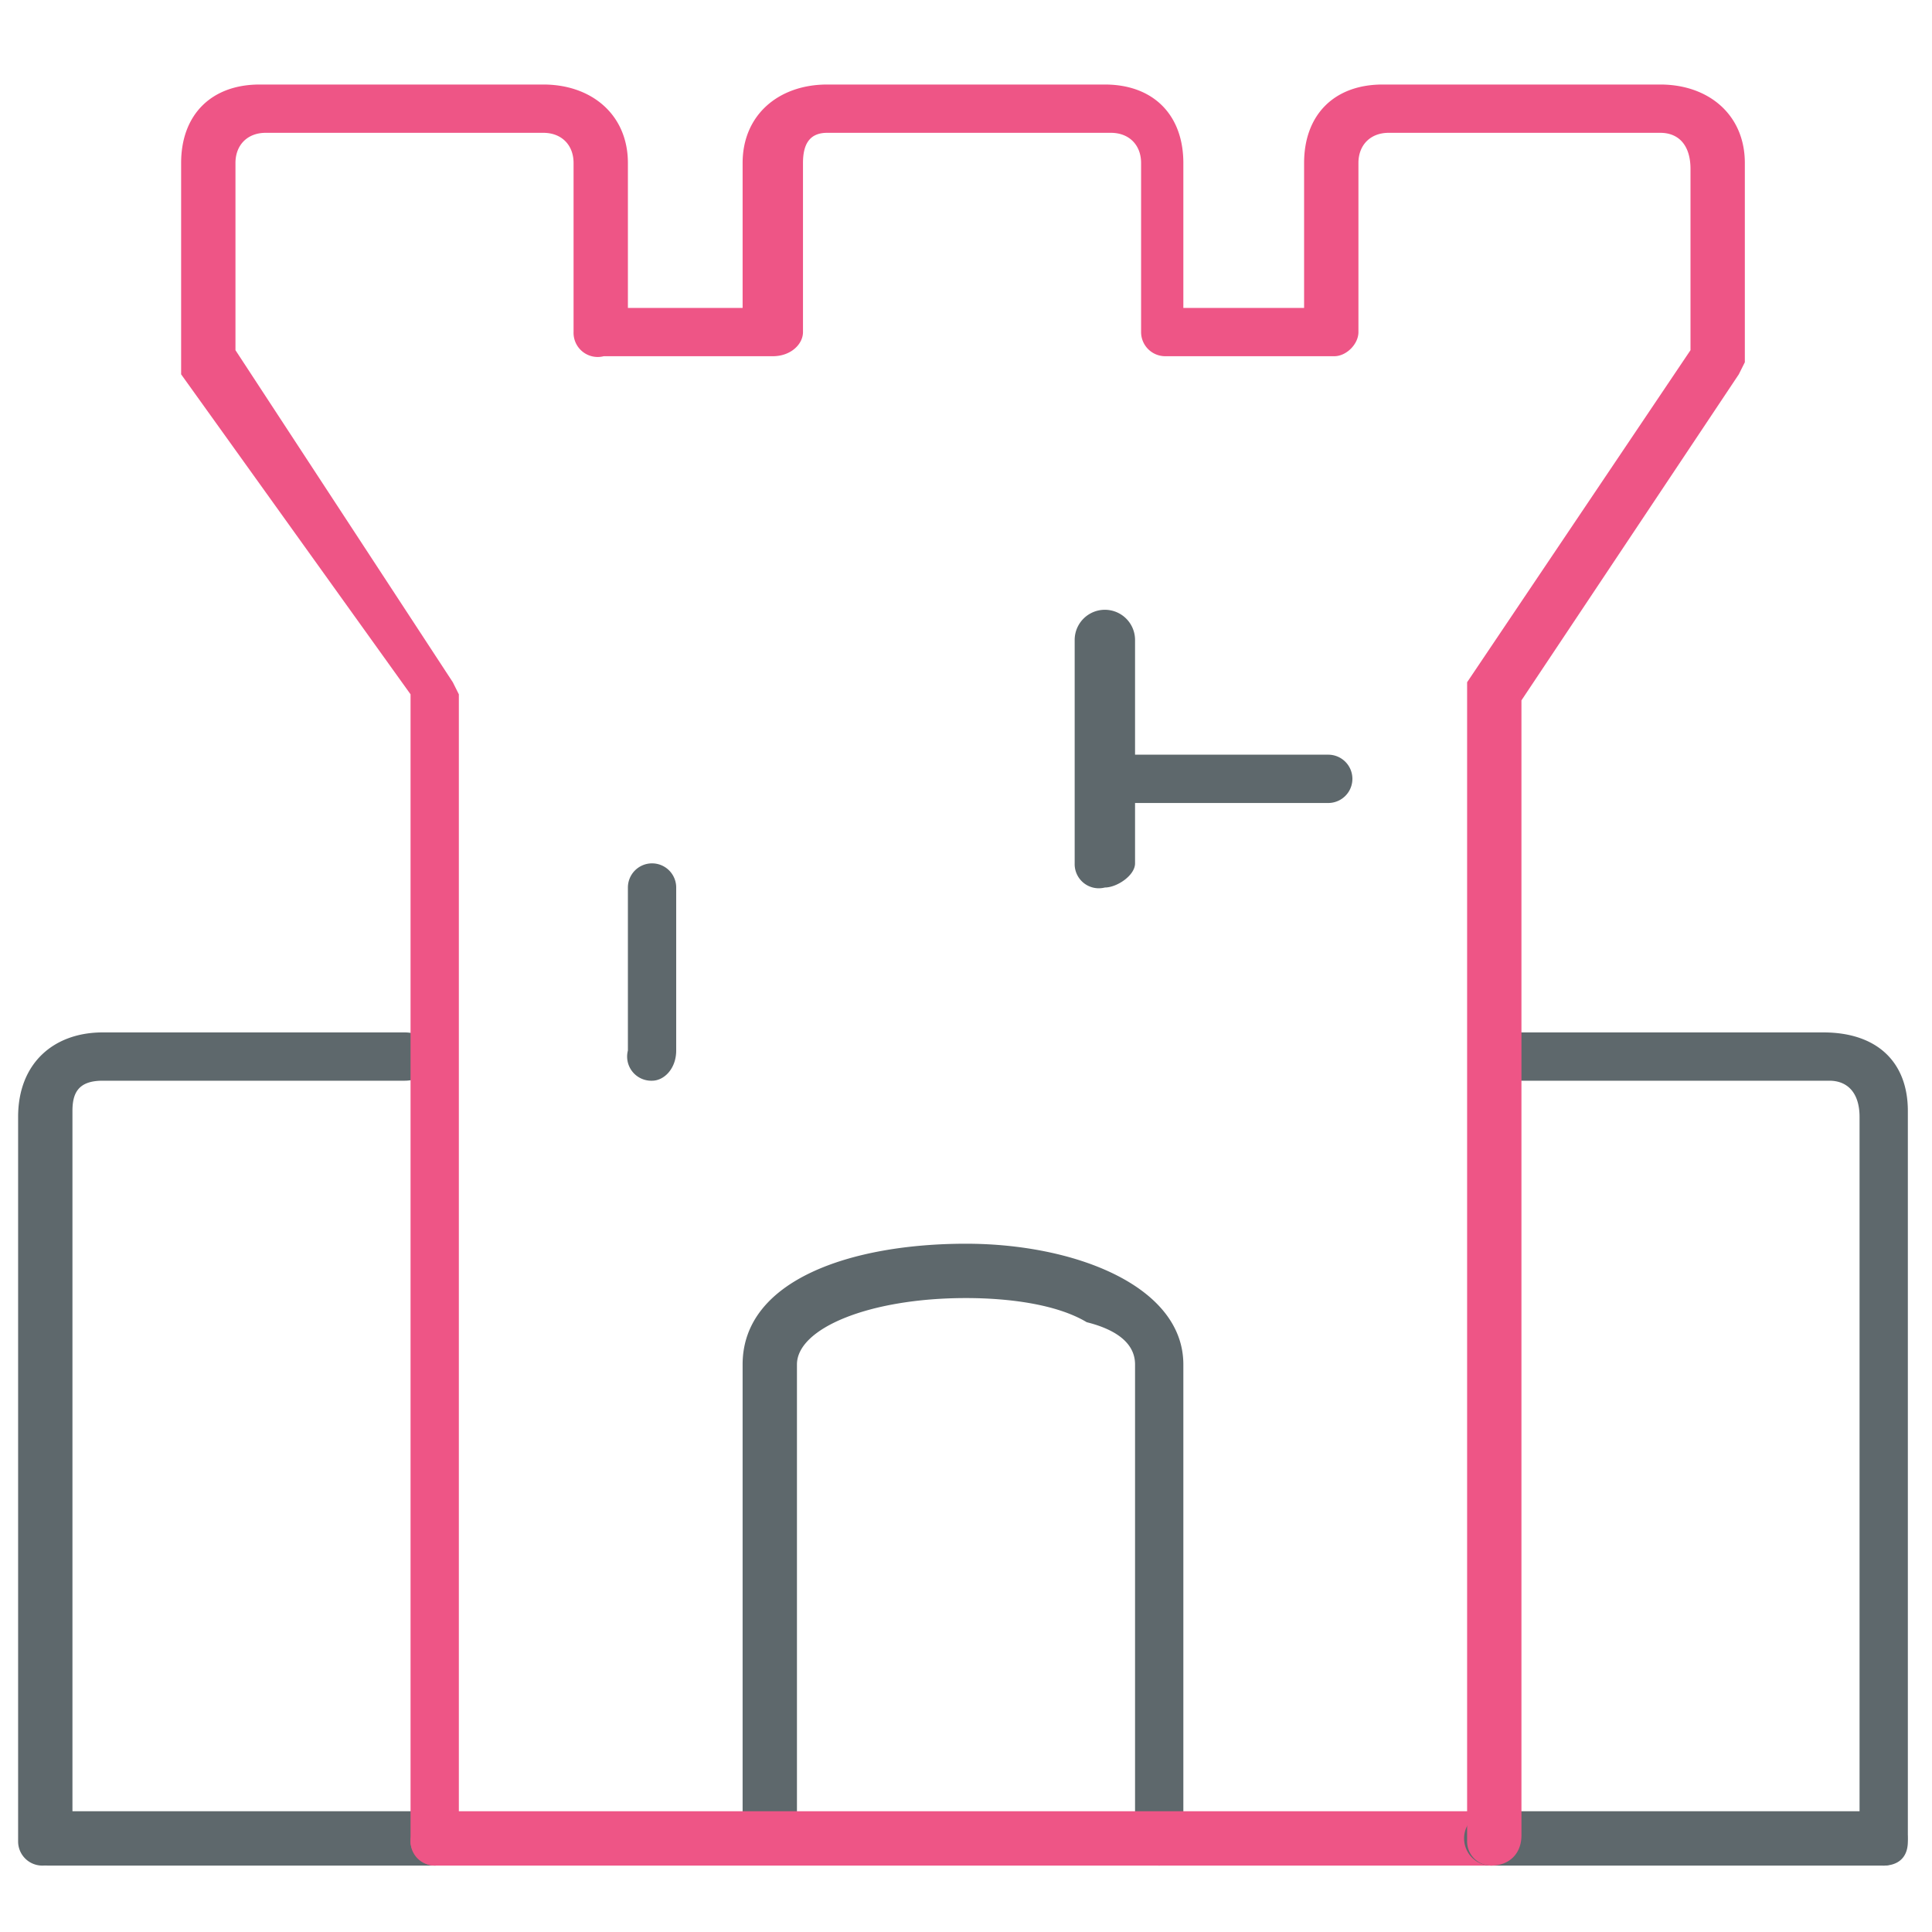
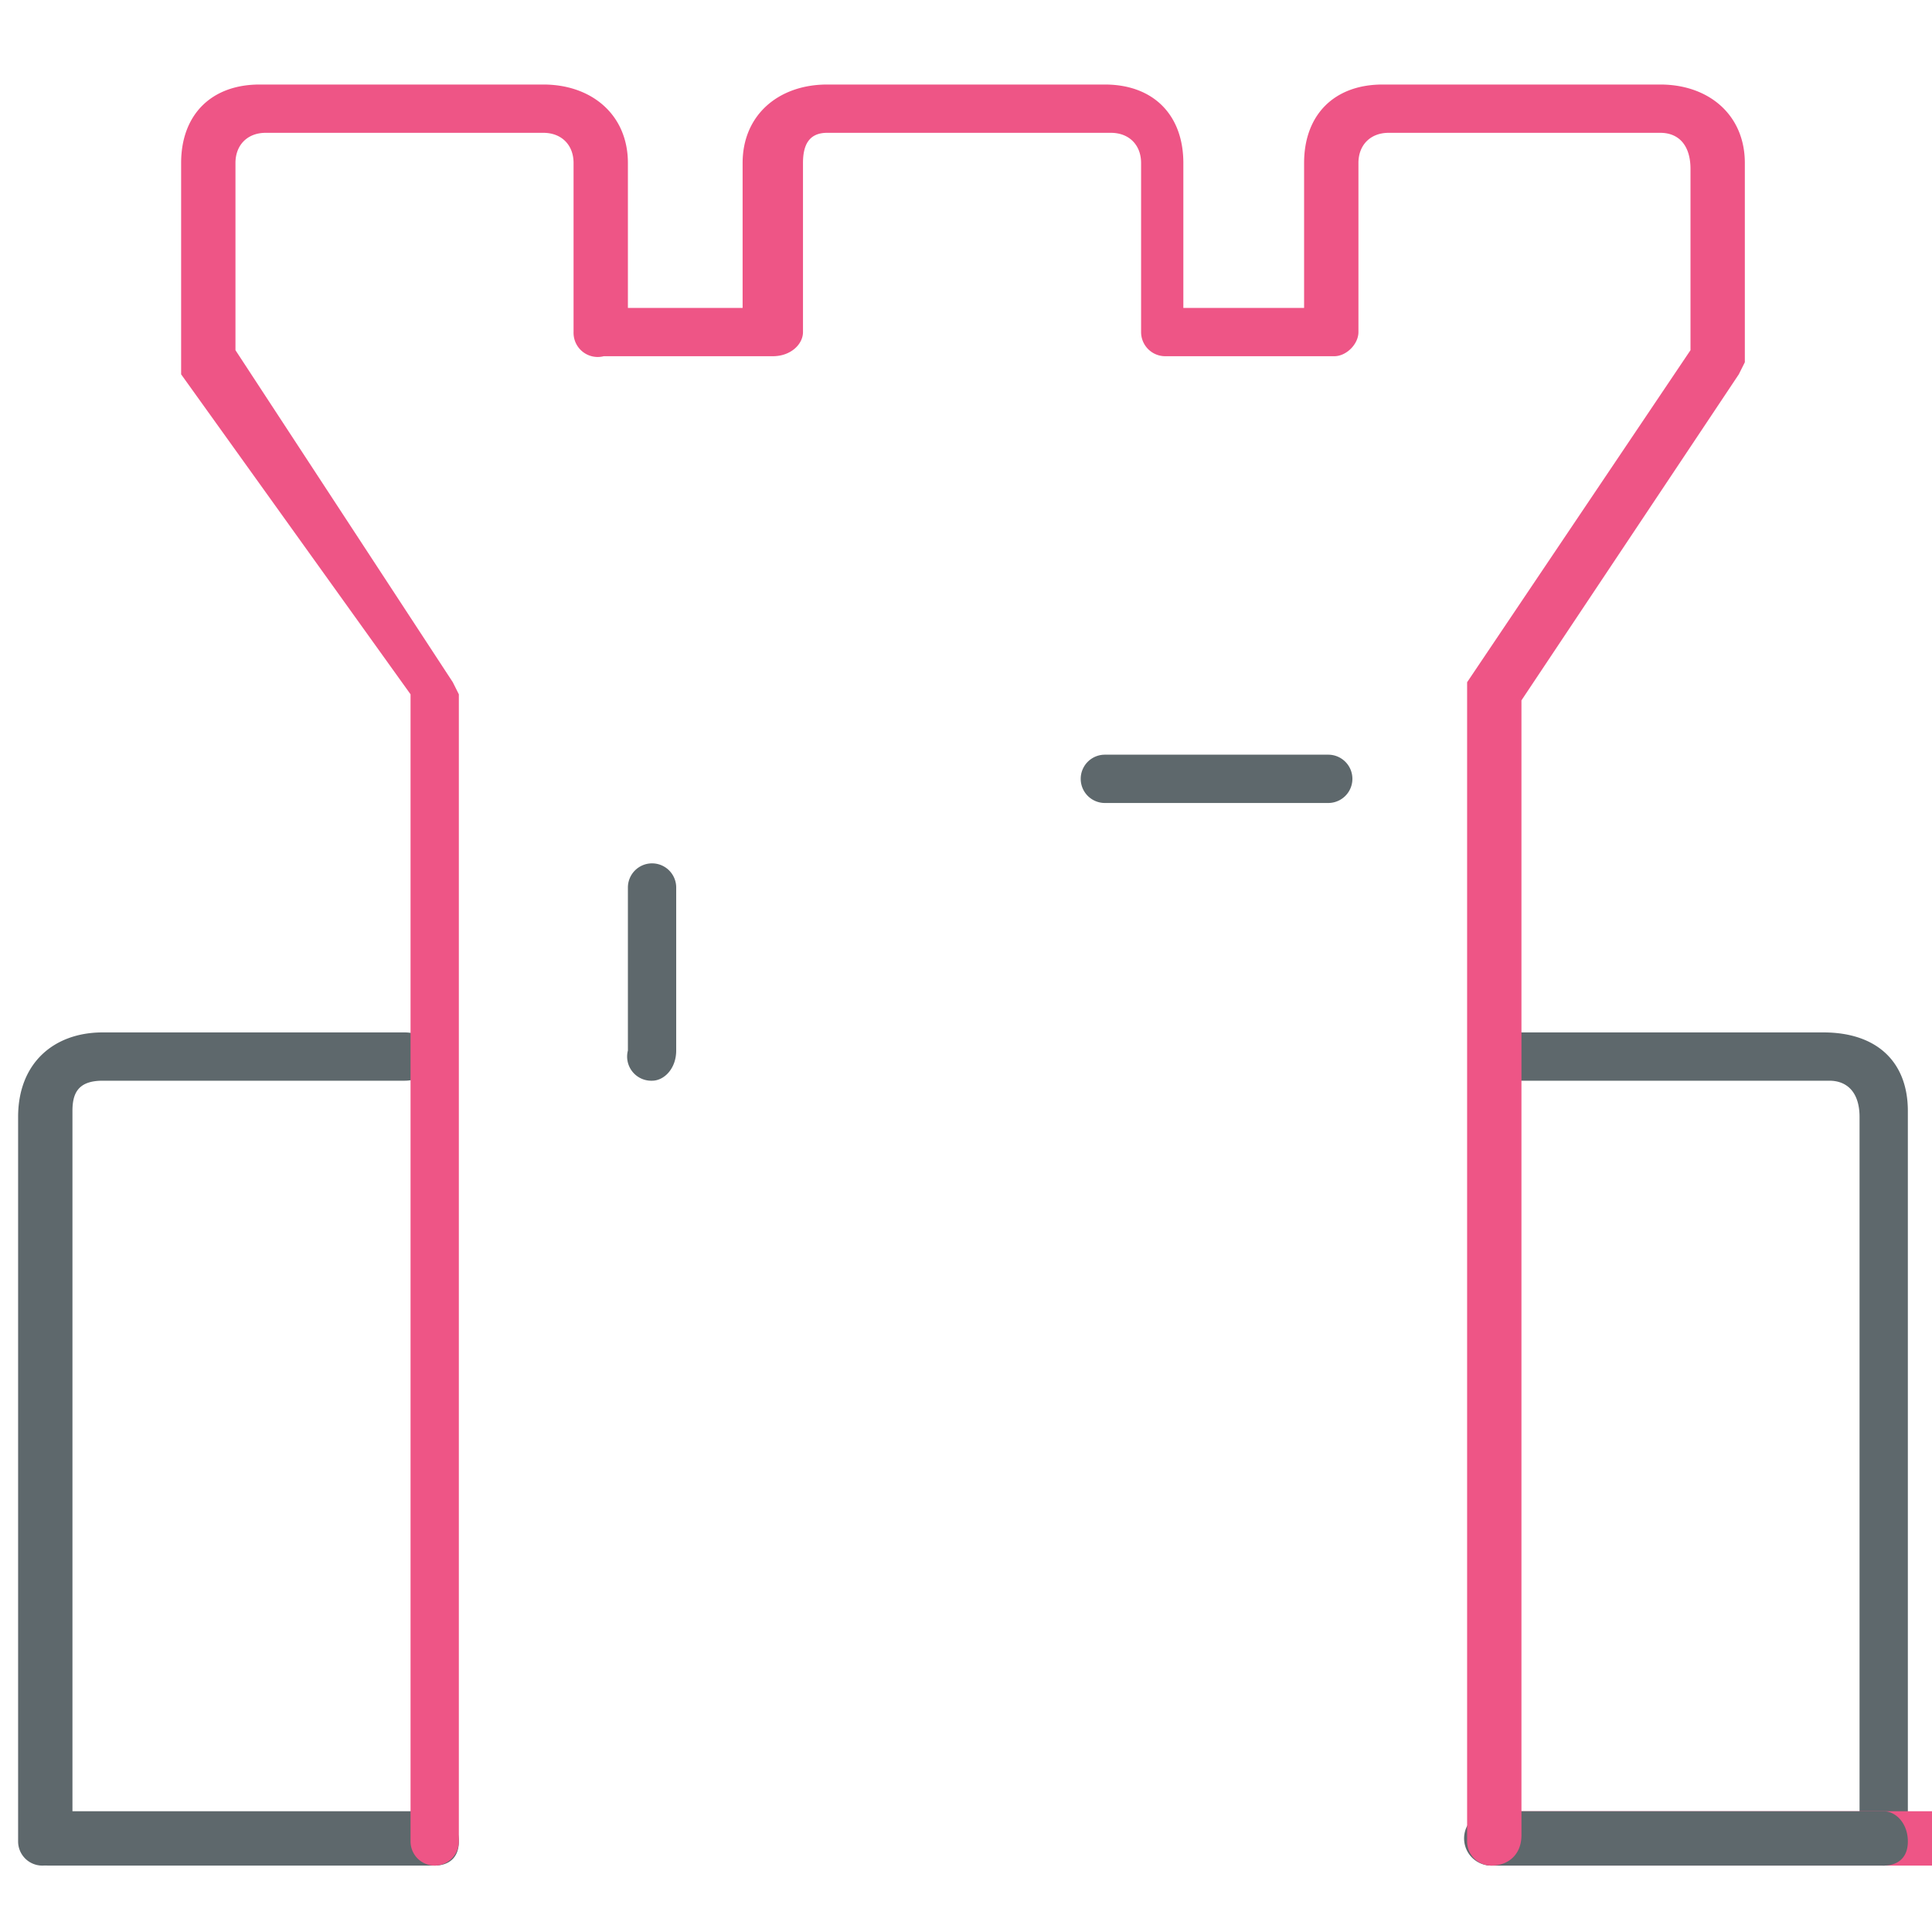
<svg xmlns="http://www.w3.org/2000/svg" width="32" height="32" viewBox="0 0 32 32">
-   <path fill="#5e686c" d="M19.2 30.9a.4.4 0 0 1-.4-.4v-7.9c0-.4-.4-.6-.8-.7-.5-.3-1.3-.4-2-.4-1.6 0-2.8.5-2.8 1.1v7.8a.4.4 0 0 1-.9 0v-7.8c0-1.4 1.8-2 3.7-2 1.8 0 3.6.7 3.6 2v7.8c0 .3-.2.5-.4.5zm-.9-16.2a.4.4 0 0 1-.5-.4v-3.7a.4.4 0 0 1 1 0v3.7c0 .2-.3.4-.5.4z" />
  <path fill="#5e686c" d="M22 13.3h-3.7a.4.4 0 0 1 0-.8H22a.4.4 0 0 1 0 .8zm9.2 17.6a.4.4 0 0 1-.4-.4v-12c0-.4-.2-.6-.5-.6h-5.1a.4.4 0 0 1 0-.8h5c.9 0 1.4.5 1.4 1.3v12c0 .3-.2.5-.4.5zm-30.5 0a.4.4 0 0 1-.4-.4v-12c0-.9.6-1.4 1.4-1.4h5c.3 0 .5.2.5.4s-.2.4-.5.4h-5c-.4 0-.5.2-.5.5v12c0 .3-.2.5-.5.5z" />
  <path fill="#5e686c" d="M7.2 30.9H.8a.4.4 0 0 1 0-.9h6.4c.2 0 .4.2.4.5s-.2.4-.4.4z" />
-   <path id="svg-ico" fill="#ee5586" d="M24.7 30.9H7.2c-.2 0-.4-.2-.4-.4s.2-.5.4-.5h17.5a.4.4 0 0 1 0 .9z" />
+   <path id="svg-ico" fill="#ee5586" d="M24.7 30.9c-.2 0-.4-.2-.4-.4s.2-.5.4-.5h17.5a.4.4 0 0 1 0 .9z" />
  <path fill="#5e686c" d="M31.2 30.9h-6.5a.4.4 0 0 1 0-.9h6.5c.2 0 .4.2.4.5s-.2.4-.4.4zm-20.4-13a.4.4 0 0 1-.4-.5v-2.7a.4.4 0 0 1 .8 0v2.7c0 .3-.2.5-.4.5z" />
  <path id="svg-ico" fill="#ee5586" d="M24.7 30.9a.4.4 0 0 1-.4-.4V11.3L28 5.8v-3c0-.4-.2-.6-.5-.6H23c-.3 0-.5.2-.5.5v2.8c0 .2-.2.4-.4.4h-2.8a.4.4 0 0 1-.4-.4V2.7c0-.3-.2-.5-.5-.5h-4.7c-.3 0-.4.2-.4.5v2.8c0 .2-.2.4-.5.4H10a.4.4 0 0 1-.5-.4V2.7c0-.3-.2-.5-.5-.5H4.4c-.3 0-.5.2-.5.5v3.1l3.6 5.5.1.2v19a.4.4 0 0 1-.8 0v-19L3 6.2V2.7c0-.8.5-1.3 1.3-1.3H9c.8 0 1.4.5 1.4 1.3v2.4h1.9V2.7c0-.8.6-1.3 1.4-1.3h4.6c.8 0 1.3.5 1.3 1.3v2.4h2V2.7c0-.8.5-1.3 1.3-1.3h4.6c.8 0 1.4.5 1.4 1.3V6l-.1.2-3.6 5.4v18.8c0 .3-.2.5-.5.5z" />
</svg>